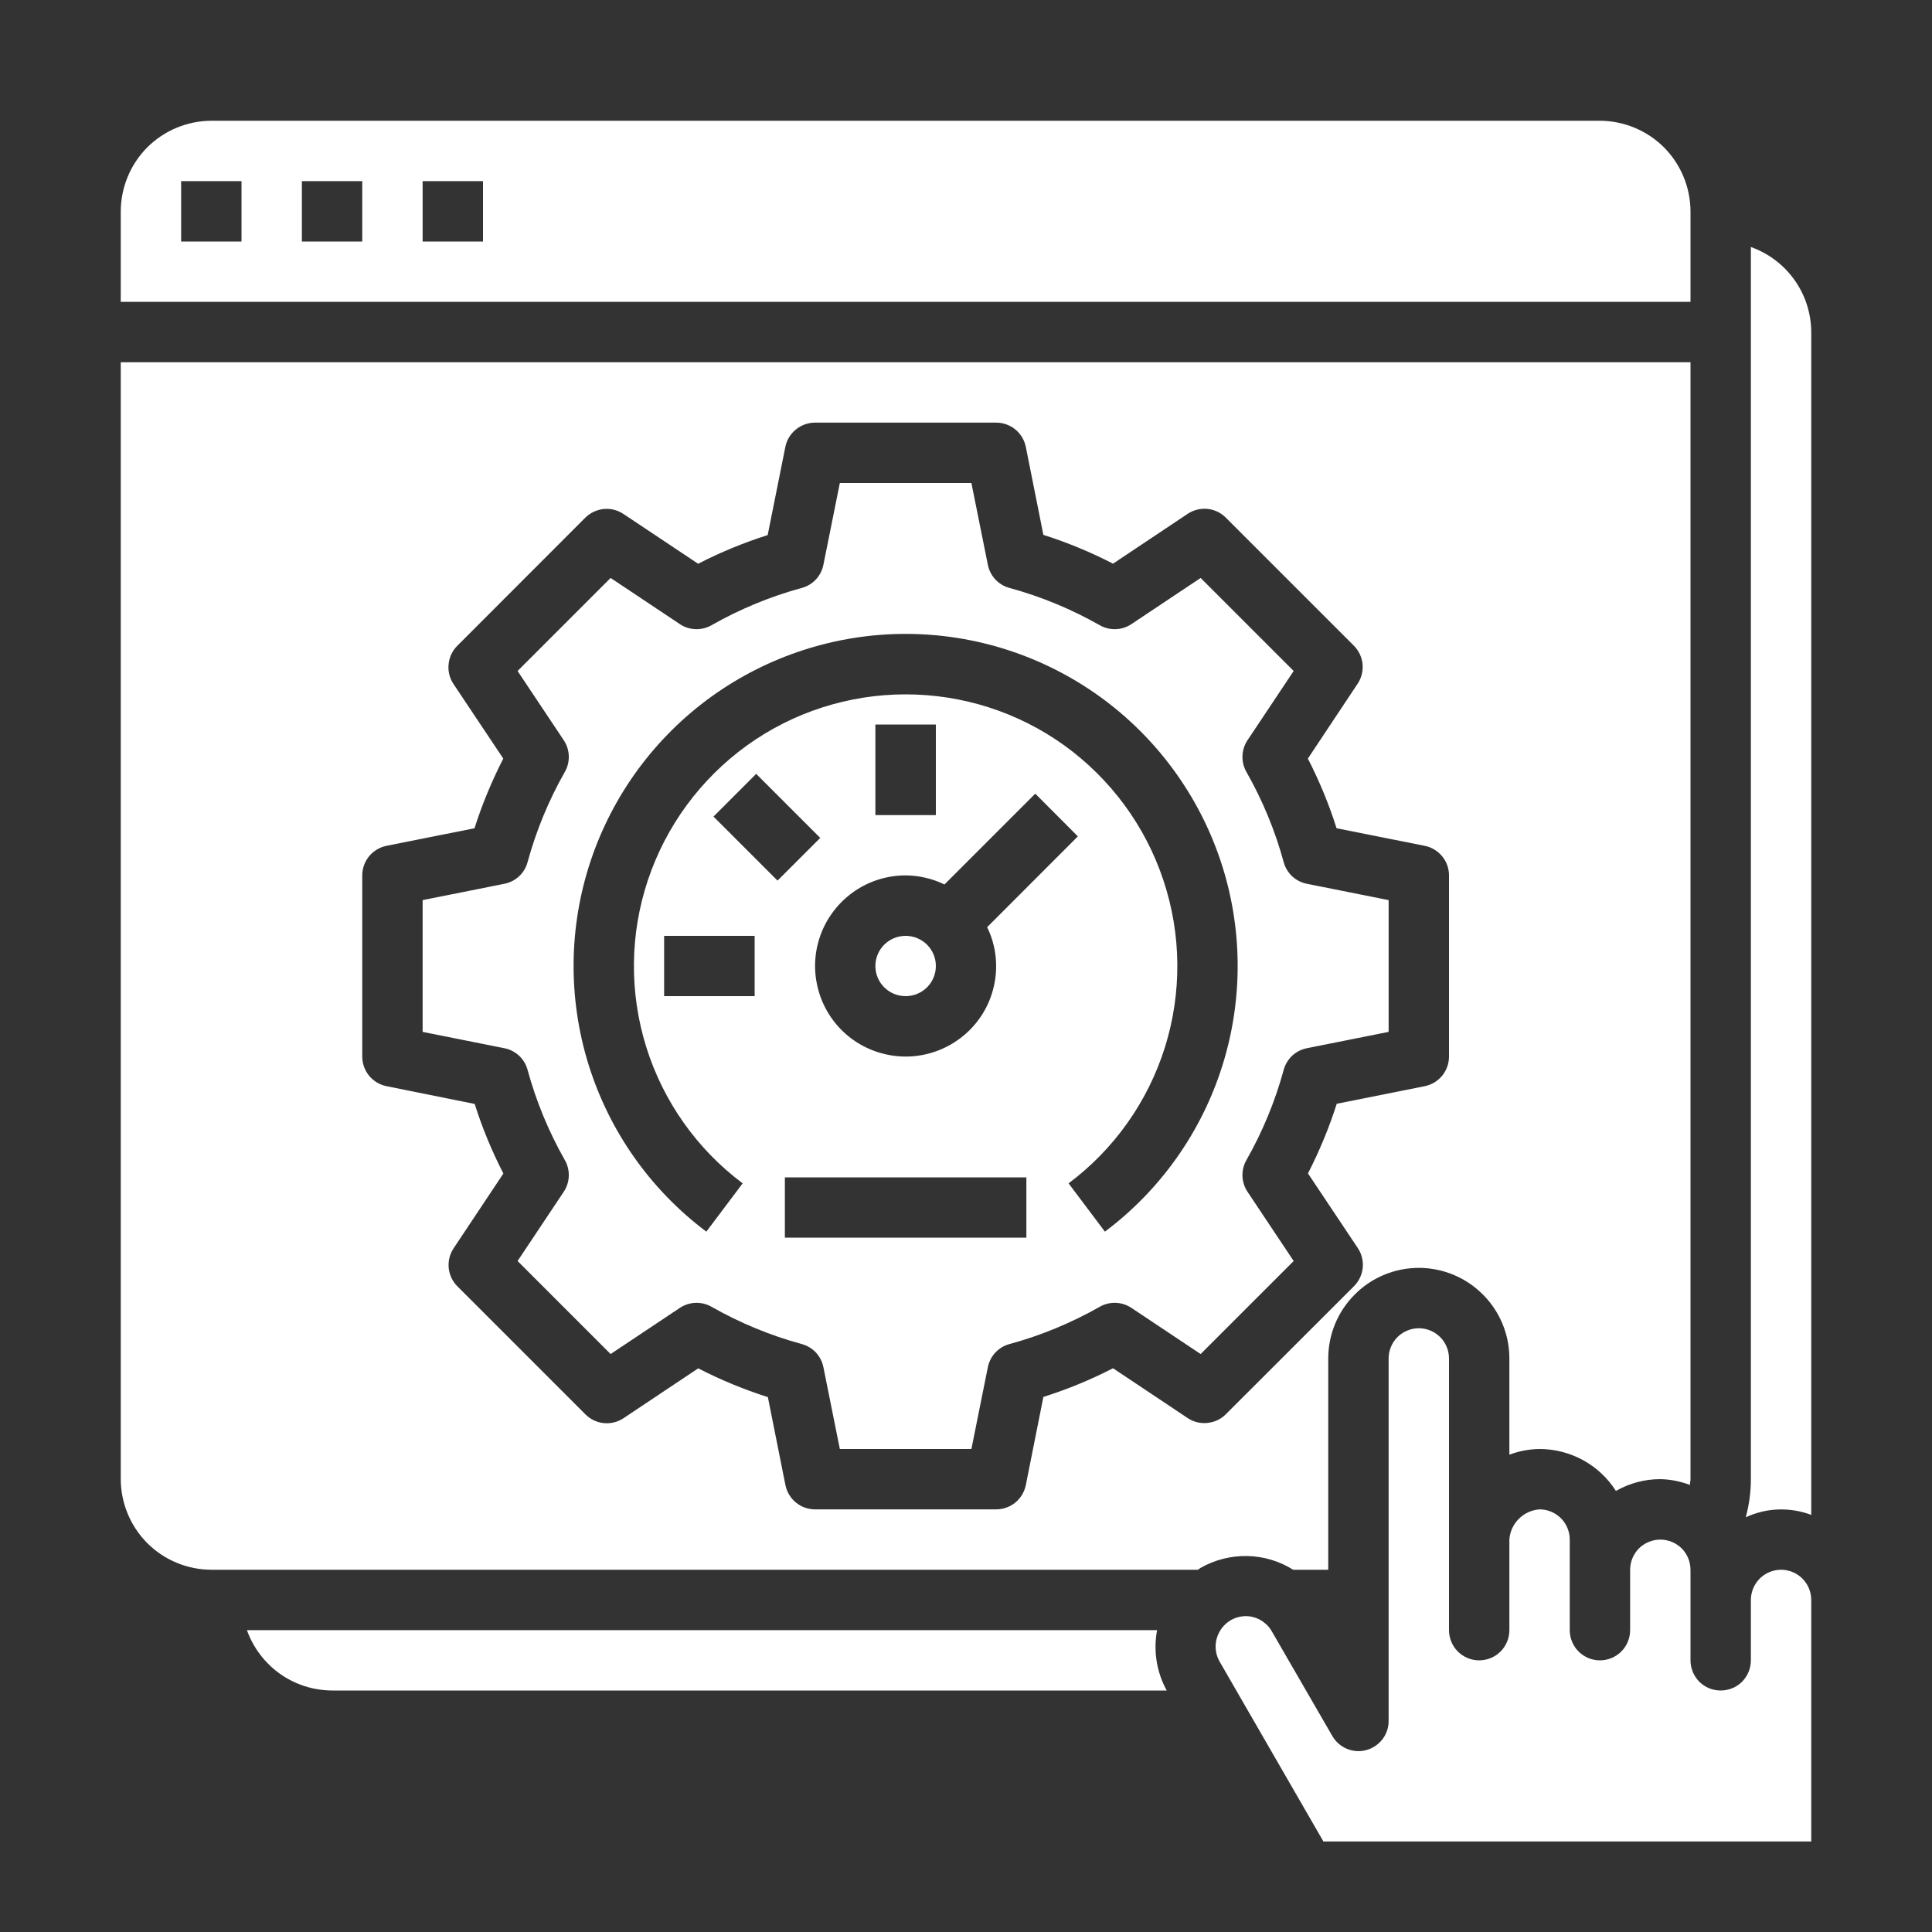
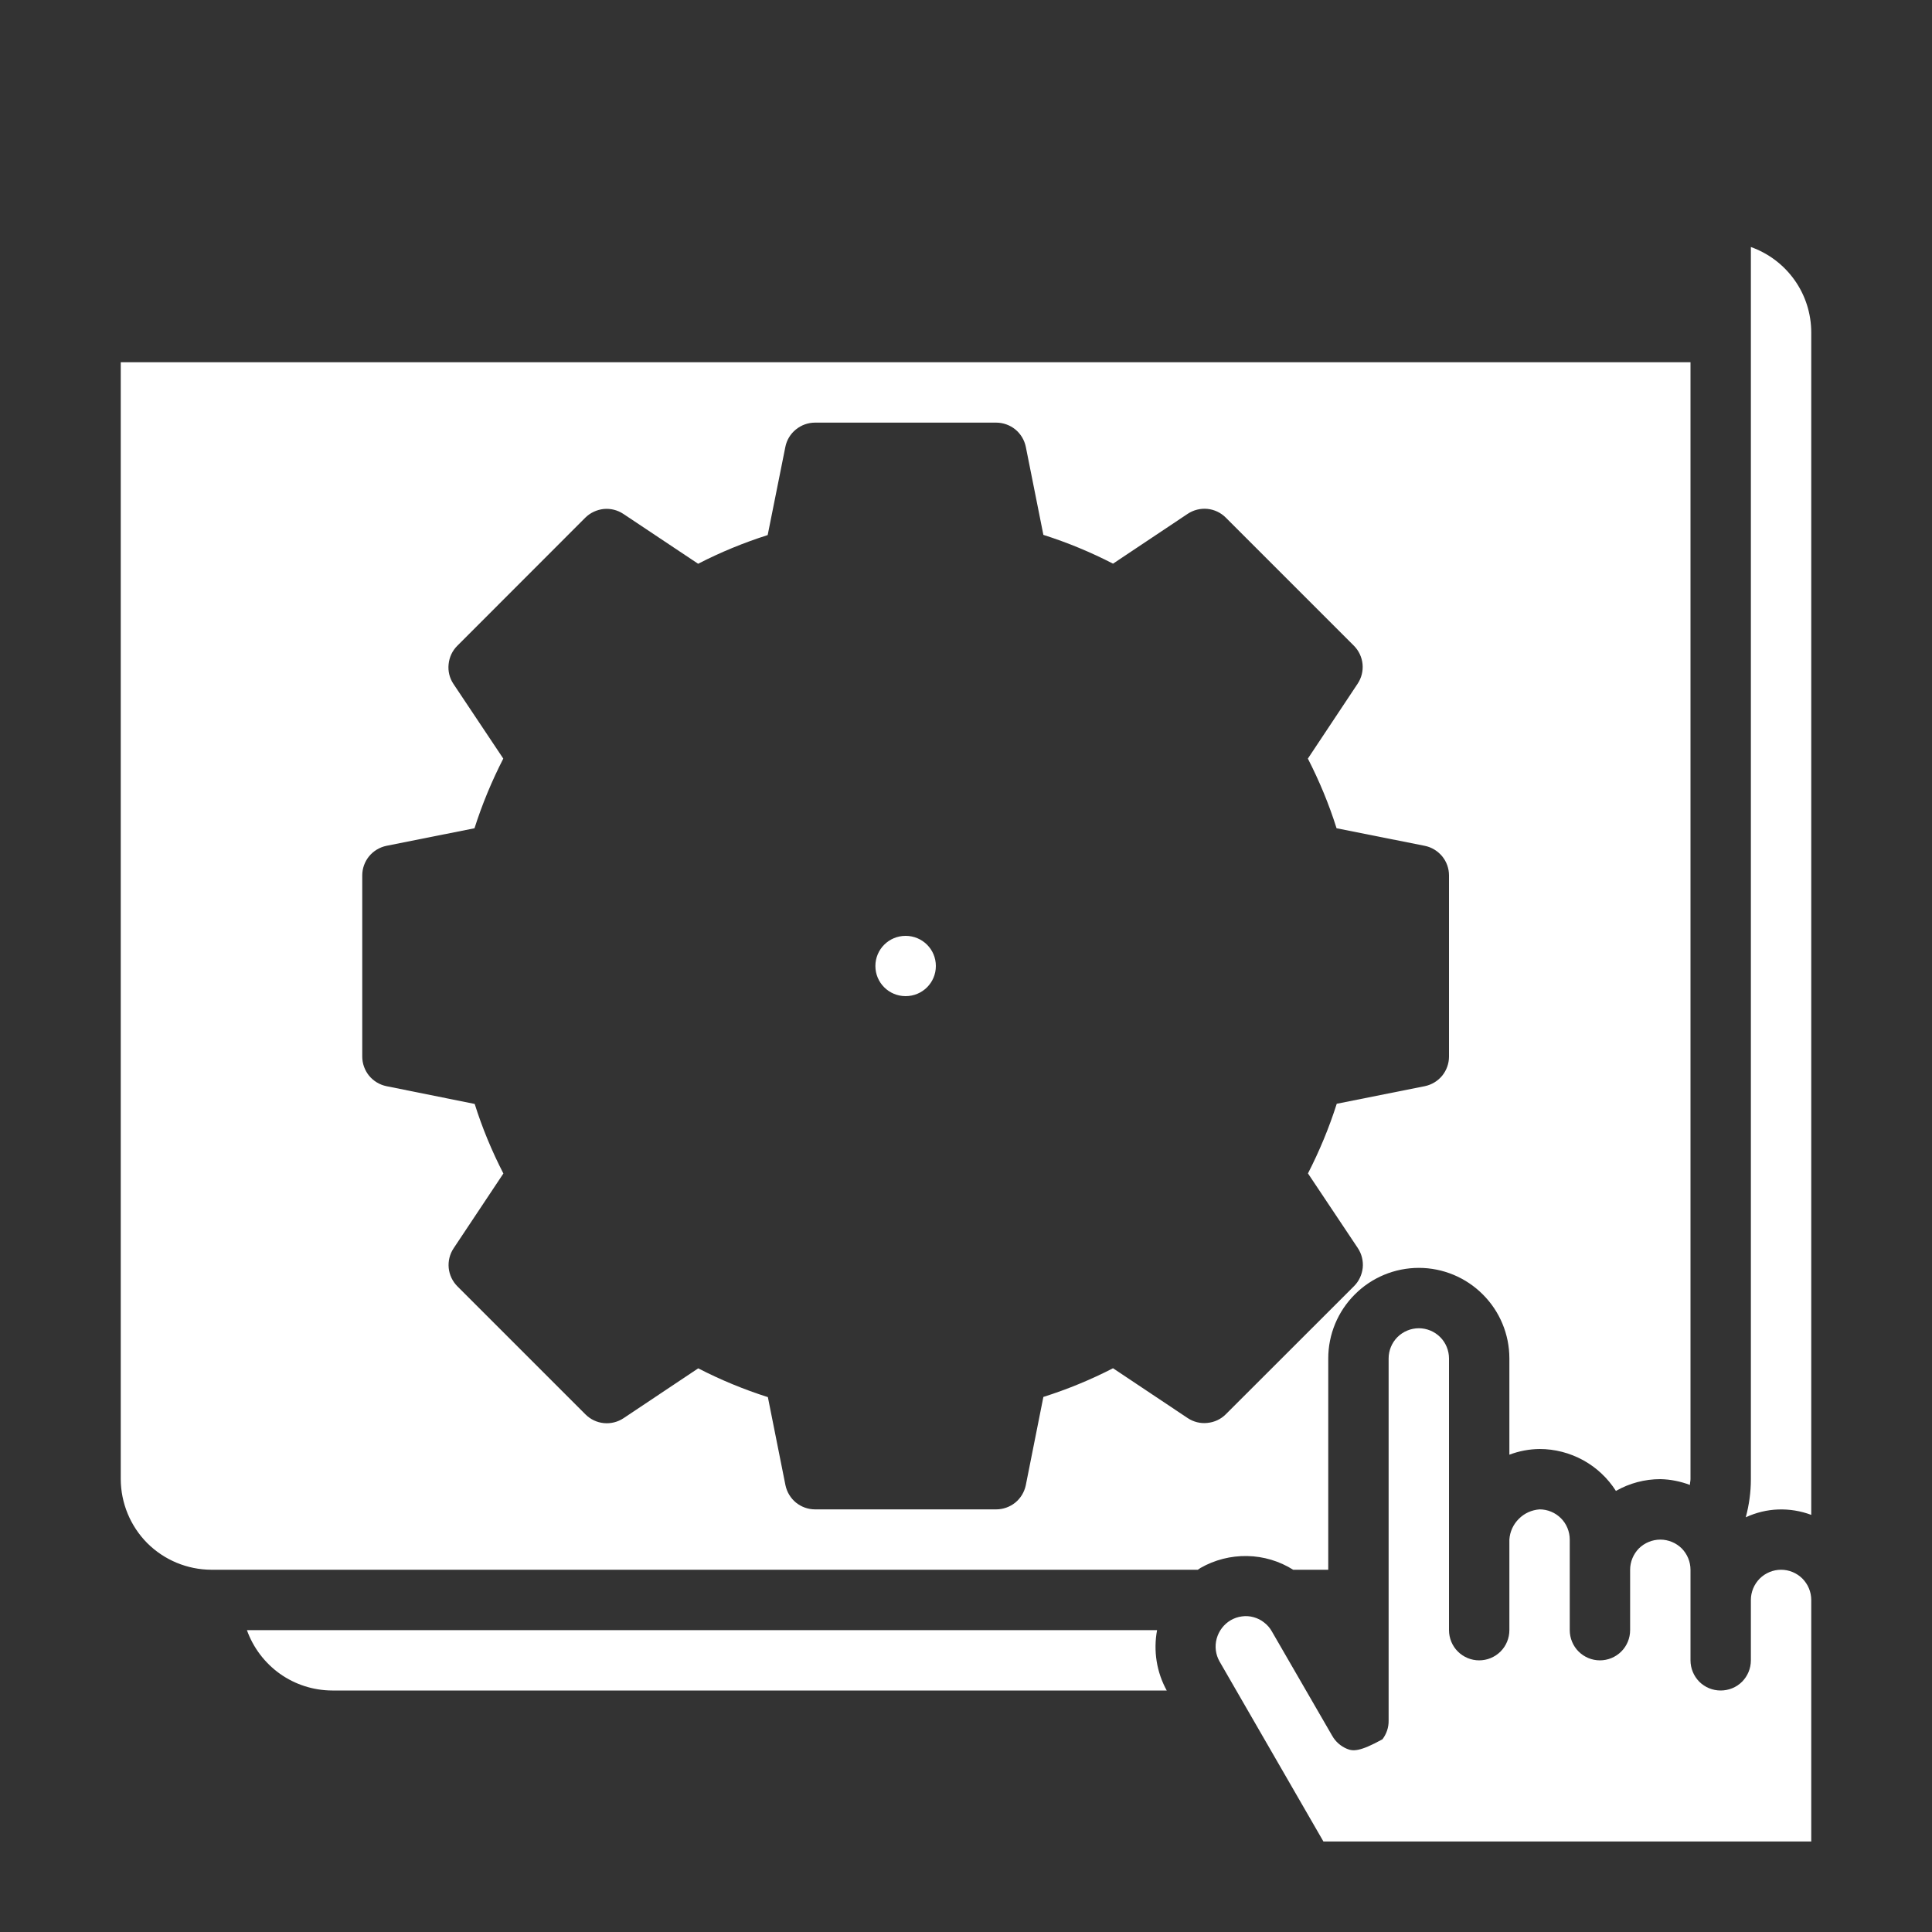
<svg xmlns="http://www.w3.org/2000/svg" width="20" height="20" viewBox="0 0 20 20" fill="none">
  <rect x="0" y="0" width="20" height="20" fill="#333333" stroke="none" />
  <path d="M2.556 16.875C2.621 17.057 2.741 17.215 2.898 17.327C3.056 17.439 3.244 17.499 3.438 17.5H12.078C11.973 17.31 11.938 17.089 11.978 16.875H2.556ZM15.938 15C16.095 15 16.25 15.04 16.389 15.116C16.527 15.192 16.643 15.301 16.728 15.434C16.868 15.354 17.026 15.312 17.188 15.312C17.292 15.314 17.396 15.335 17.494 15.372C17.494 15.35 17.5 15.331 17.5 15.312V3.75H1.25V15.312C1.251 15.561 1.35 15.799 1.525 15.975C1.701 16.15 1.939 16.249 2.188 16.25H12.4L12.428 16.231C12.575 16.147 12.742 16.105 12.91 16.108C13.079 16.111 13.244 16.16 13.387 16.25H13.75V14.062C13.75 13.814 13.849 13.575 14.025 13.4C14.2 13.224 14.439 13.125 14.688 13.125C14.936 13.125 15.175 13.224 15.35 13.4C15.526 13.575 15.625 13.814 15.625 14.062V15.059C15.725 15.021 15.831 15.001 15.938 15ZM15 10.938C15 11.009 14.975 11.079 14.93 11.135C14.884 11.191 14.821 11.229 14.75 11.244L13.838 11.426C13.759 11.674 13.659 11.915 13.54 12.147L14.056 12.92C14.096 12.98 14.114 13.053 14.107 13.124C14.099 13.196 14.068 13.263 14.017 13.314L12.689 14.641C12.638 14.692 12.571 14.723 12.499 14.73C12.428 14.738 12.355 14.72 12.295 14.68L11.522 14.164C11.291 14.283 11.05 14.382 10.801 14.461L10.619 15.375C10.604 15.446 10.566 15.509 10.51 15.555C10.454 15.6 10.384 15.625 10.312 15.625H8.438C8.365 15.625 8.296 15.6 8.24 15.555C8.184 15.509 8.146 15.446 8.131 15.375L7.949 14.463C7.701 14.384 7.459 14.284 7.228 14.165L6.455 14.681C6.395 14.721 6.323 14.739 6.251 14.732C6.179 14.725 6.112 14.693 6.061 14.642L4.735 13.316C4.684 13.265 4.652 13.197 4.645 13.126C4.638 13.054 4.656 12.982 4.696 12.922L5.211 12.148C5.092 11.917 4.992 11.676 4.914 11.428L4 11.244C3.929 11.229 3.866 11.191 3.82 11.135C3.775 11.079 3.75 11.009 3.75 10.938V9.062C3.75 8.99 3.775 8.921 3.82 8.865C3.866 8.809 3.929 8.771 4 8.756L4.912 8.574C4.991 8.326 5.091 8.085 5.21 7.853L4.694 7.08C4.654 7.02 4.636 6.948 4.644 6.876C4.651 6.804 4.682 6.737 4.733 6.686L6.059 5.359C6.11 5.308 6.178 5.277 6.249 5.269C6.321 5.262 6.393 5.28 6.453 5.32L7.227 5.836C7.458 5.717 7.699 5.618 7.947 5.539L8.13 4.626C8.144 4.555 8.183 4.491 8.239 4.446C8.295 4.4 8.365 4.375 8.438 4.375H10.312C10.384 4.375 10.454 4.4 10.51 4.445C10.566 4.491 10.604 4.554 10.619 4.625L10.801 5.537C11.05 5.616 11.291 5.716 11.522 5.835L12.295 5.319C12.355 5.279 12.428 5.261 12.499 5.268C12.571 5.275 12.638 5.307 12.689 5.358L14.015 6.684C14.066 6.735 14.098 6.803 14.105 6.874C14.112 6.946 14.094 7.018 14.054 7.078L13.539 7.853C13.658 8.085 13.758 8.326 13.836 8.574L14.749 8.756C14.82 8.77 14.883 8.809 14.929 8.864C14.975 8.92 15 8.99 15 9.062V10.938Z" fill="white" />
-   <path d="M13.289 8.926C13.2 8.599 13.07 8.285 12.903 7.991C12.874 7.941 12.86 7.883 12.862 7.825C12.864 7.767 12.882 7.711 12.914 7.663L13.392 6.946L12.429 5.983L11.712 6.461C11.664 6.493 11.608 6.511 11.55 6.513C11.492 6.515 11.434 6.501 11.384 6.472C11.09 6.305 10.776 6.175 10.449 6.086C10.393 6.071 10.343 6.04 10.303 5.998C10.264 5.955 10.237 5.903 10.226 5.846L10.056 5H8.694L8.524 5.846C8.513 5.903 8.486 5.955 8.447 5.998C8.407 6.04 8.357 6.071 8.301 6.086C7.974 6.175 7.66 6.305 7.366 6.472C7.316 6.501 7.258 6.515 7.2 6.513C7.142 6.511 7.086 6.493 7.038 6.461L6.321 5.983L5.358 6.946L5.836 7.663C5.868 7.711 5.886 7.767 5.888 7.825C5.89 7.883 5.876 7.941 5.847 7.991C5.68 8.285 5.55 8.599 5.461 8.926C5.446 8.982 5.415 9.032 5.373 9.072C5.33 9.111 5.278 9.138 5.221 9.149L4.375 9.318V10.682L5.221 10.851C5.278 10.862 5.33 10.889 5.373 10.928C5.415 10.968 5.446 11.018 5.461 11.074C5.55 11.401 5.68 11.715 5.847 12.009C5.876 12.059 5.89 12.117 5.888 12.175C5.886 12.233 5.868 12.289 5.836 12.337L5.358 13.054L6.321 14.017L7.038 13.539C7.086 13.507 7.142 13.489 7.2 13.487C7.258 13.485 7.316 13.499 7.366 13.528C7.66 13.695 7.974 13.825 8.301 13.914C8.357 13.929 8.407 13.96 8.447 14.002C8.486 14.045 8.513 14.097 8.524 14.154L8.694 15H10.056L10.226 14.154C10.237 14.097 10.264 14.045 10.303 14.002C10.343 13.96 10.393 13.929 10.449 13.914C10.776 13.825 11.09 13.695 11.384 13.528C11.434 13.499 11.492 13.485 11.55 13.487C11.608 13.489 11.664 13.507 11.712 13.539L12.429 14.017L13.392 13.054L12.914 12.337C12.882 12.289 12.864 12.233 12.862 12.175C12.86 12.117 12.874 12.059 12.903 12.009C13.07 11.715 13.2 11.401 13.289 11.074C13.304 11.018 13.335 10.968 13.377 10.928C13.42 10.889 13.472 10.862 13.529 10.851L14.375 10.682V9.318L13.529 9.149C13.472 9.138 13.42 9.111 13.377 9.072C13.335 9.032 13.304 8.982 13.289 8.926ZM7.812 10.312H6.875V9.688H7.812V10.312ZM7.386 8.453L7.828 8.011L8.491 8.674L8.049 9.116L7.386 8.453ZM9.375 9.062C9.514 9.063 9.652 9.095 9.777 9.156L10.717 8.216L11.158 8.658L10.219 9.598C10.28 9.723 10.312 9.861 10.312 10C10.312 10.185 10.258 10.367 10.155 10.521C10.052 10.675 9.905 10.795 9.734 10.866C9.562 10.937 9.374 10.956 9.192 10.919C9.01 10.883 8.843 10.794 8.712 10.663C8.581 10.532 8.492 10.365 8.456 10.183C8.419 10.001 8.438 9.813 8.509 9.641C8.58 9.47 8.7 9.324 8.854 9.22C9.008 9.117 9.19 9.062 9.375 9.062ZM9.062 8.438V7.5H9.688V8.438H9.062ZM10.625 12.812H8.125V12.188H10.625V12.812ZM11.438 12.75L11.062 12.25C11.535 11.896 11.884 11.402 12.06 10.839C12.236 10.275 12.23 9.671 12.043 9.111C11.857 8.551 11.498 8.064 11.02 7.718C10.541 7.373 9.965 7.188 9.375 7.188C8.785 7.188 8.209 7.373 7.731 7.718C7.252 8.064 6.894 8.551 6.707 9.111C6.52 9.671 6.514 10.275 6.69 10.839C6.866 11.402 7.215 11.896 7.688 12.25L7.312 12.75C6.735 12.317 6.309 11.714 6.094 11.025C5.879 10.336 5.886 9.597 6.114 8.913C6.342 8.229 6.78 7.633 7.365 7.211C7.95 6.79 8.654 6.562 9.375 6.562C10.097 6.562 10.8 6.79 11.385 7.211C11.97 7.633 12.408 8.229 12.636 8.913C12.864 9.597 12.871 10.336 12.656 11.025C12.441 11.714 12.015 12.317 11.438 12.75ZM17.5 2.188C17.499 1.939 17.4 1.701 17.225 1.525C17.049 1.35 16.811 1.251 16.562 1.25H2.188C1.939 1.251 1.701 1.35 1.525 1.525C1.35 1.701 1.251 1.939 1.25 2.188V3.125H17.5V2.188ZM2.5 2.5H1.875V1.875H2.5V2.5ZM3.75 2.5H3.125V1.875H3.75V2.5ZM5 2.5H4.375V1.875H5V2.5Z" fill="white" />
  <path d="M9.375 10.312C9.548 10.312 9.688 10.173 9.688 10C9.688 9.827 9.548 9.688 9.375 9.688C9.202 9.688 9.062 9.827 9.062 10C9.062 10.173 9.202 10.312 9.375 10.312Z" fill="white" />
-   <path d="M18.125 2.557V15.313C18.125 15.446 18.107 15.578 18.072 15.707C18.178 15.658 18.292 15.63 18.408 15.626C18.525 15.622 18.641 15.641 18.75 15.682V3.438C18.749 3.245 18.689 3.056 18.577 2.899C18.465 2.741 18.307 2.622 18.125 2.557ZM18.75 16.563C18.75 16.48 18.717 16.401 18.659 16.342C18.6 16.283 18.52 16.25 18.438 16.25C18.355 16.25 18.275 16.283 18.216 16.342C18.158 16.401 18.125 16.48 18.125 16.563V17.188C18.125 17.271 18.092 17.35 18.034 17.409C17.975 17.468 17.895 17.5 17.812 17.5C17.73 17.5 17.65 17.468 17.591 17.409C17.533 17.35 17.5 17.271 17.5 17.188V16.25C17.5 16.168 17.467 16.088 17.409 16.029C17.35 15.971 17.27 15.938 17.188 15.938C17.105 15.938 17.025 15.971 16.966 16.029C16.908 16.088 16.875 16.168 16.875 16.25V16.875C16.875 16.958 16.842 17.038 16.784 17.096C16.725 17.155 16.645 17.188 16.562 17.188C16.48 17.188 16.4 17.155 16.341 17.096C16.283 17.038 16.25 16.958 16.25 16.875V15.938C16.25 15.855 16.217 15.775 16.159 15.717C16.1 15.658 16.02 15.625 15.938 15.625C15.856 15.631 15.78 15.665 15.723 15.723C15.665 15.78 15.63 15.857 15.625 15.938V16.875C15.625 16.958 15.592 17.038 15.534 17.096C15.475 17.155 15.395 17.188 15.312 17.188C15.23 17.188 15.15 17.155 15.091 17.096C15.033 17.038 15 16.958 15 16.875V14.063C15 13.98 14.967 13.9 14.909 13.842C14.85 13.783 14.77 13.75 14.688 13.75C14.605 13.75 14.525 13.783 14.466 13.842C14.408 13.9 14.375 13.98 14.375 14.063V17.813C14.376 17.882 14.353 17.95 14.311 18.005C14.269 18.059 14.21 18.099 14.143 18.117C14.076 18.135 14.005 18.13 13.942 18.103C13.878 18.076 13.825 18.029 13.791 17.969L13.166 16.888C13.146 16.852 13.119 16.821 13.086 16.796C13.054 16.77 13.017 16.752 12.977 16.741C12.938 16.73 12.896 16.727 12.856 16.733C12.815 16.738 12.776 16.752 12.741 16.772C12.669 16.814 12.617 16.883 12.595 16.963C12.573 17.043 12.584 17.128 12.625 17.2L13.7 19.063H18.75V16.563Z" fill="white" />
+   <path d="M18.125 2.557V15.313C18.125 15.446 18.107 15.578 18.072 15.707C18.178 15.658 18.292 15.63 18.408 15.626C18.525 15.622 18.641 15.641 18.75 15.682V3.438C18.749 3.245 18.689 3.056 18.577 2.899C18.465 2.741 18.307 2.622 18.125 2.557ZM18.75 16.563C18.75 16.48 18.717 16.401 18.659 16.342C18.6 16.283 18.52 16.25 18.438 16.25C18.355 16.25 18.275 16.283 18.216 16.342C18.158 16.401 18.125 16.48 18.125 16.563V17.188C18.125 17.271 18.092 17.35 18.034 17.409C17.975 17.468 17.895 17.5 17.812 17.5C17.73 17.5 17.65 17.468 17.591 17.409C17.533 17.35 17.5 17.271 17.5 17.188V16.25C17.5 16.168 17.467 16.088 17.409 16.029C17.35 15.971 17.27 15.938 17.188 15.938C17.105 15.938 17.025 15.971 16.966 16.029C16.908 16.088 16.875 16.168 16.875 16.25V16.875C16.875 16.958 16.842 17.038 16.784 17.096C16.725 17.155 16.645 17.188 16.562 17.188C16.48 17.188 16.4 17.155 16.341 17.096C16.283 17.038 16.25 16.958 16.25 16.875V15.938C16.25 15.855 16.217 15.775 16.159 15.717C16.1 15.658 16.02 15.625 15.938 15.625C15.856 15.631 15.78 15.665 15.723 15.723C15.665 15.78 15.63 15.857 15.625 15.938V16.875C15.625 16.958 15.592 17.038 15.534 17.096C15.475 17.155 15.395 17.188 15.312 17.188C15.23 17.188 15.15 17.155 15.091 17.096C15.033 17.038 15 16.958 15 16.875V14.063C15 13.98 14.967 13.9 14.909 13.842C14.85 13.783 14.77 13.75 14.688 13.75C14.605 13.75 14.525 13.783 14.466 13.842C14.408 13.9 14.375 13.98 14.375 14.063V17.813C14.376 17.882 14.353 17.95 14.311 18.005C14.076 18.135 14.005 18.13 13.942 18.103C13.878 18.076 13.825 18.029 13.791 17.969L13.166 16.888C13.146 16.852 13.119 16.821 13.086 16.796C13.054 16.77 13.017 16.752 12.977 16.741C12.938 16.73 12.896 16.727 12.856 16.733C12.815 16.738 12.776 16.752 12.741 16.772C12.669 16.814 12.617 16.883 12.595 16.963C12.573 17.043 12.584 17.128 12.625 17.2L13.7 19.063H18.75V16.563Z" fill="white" />
</svg>